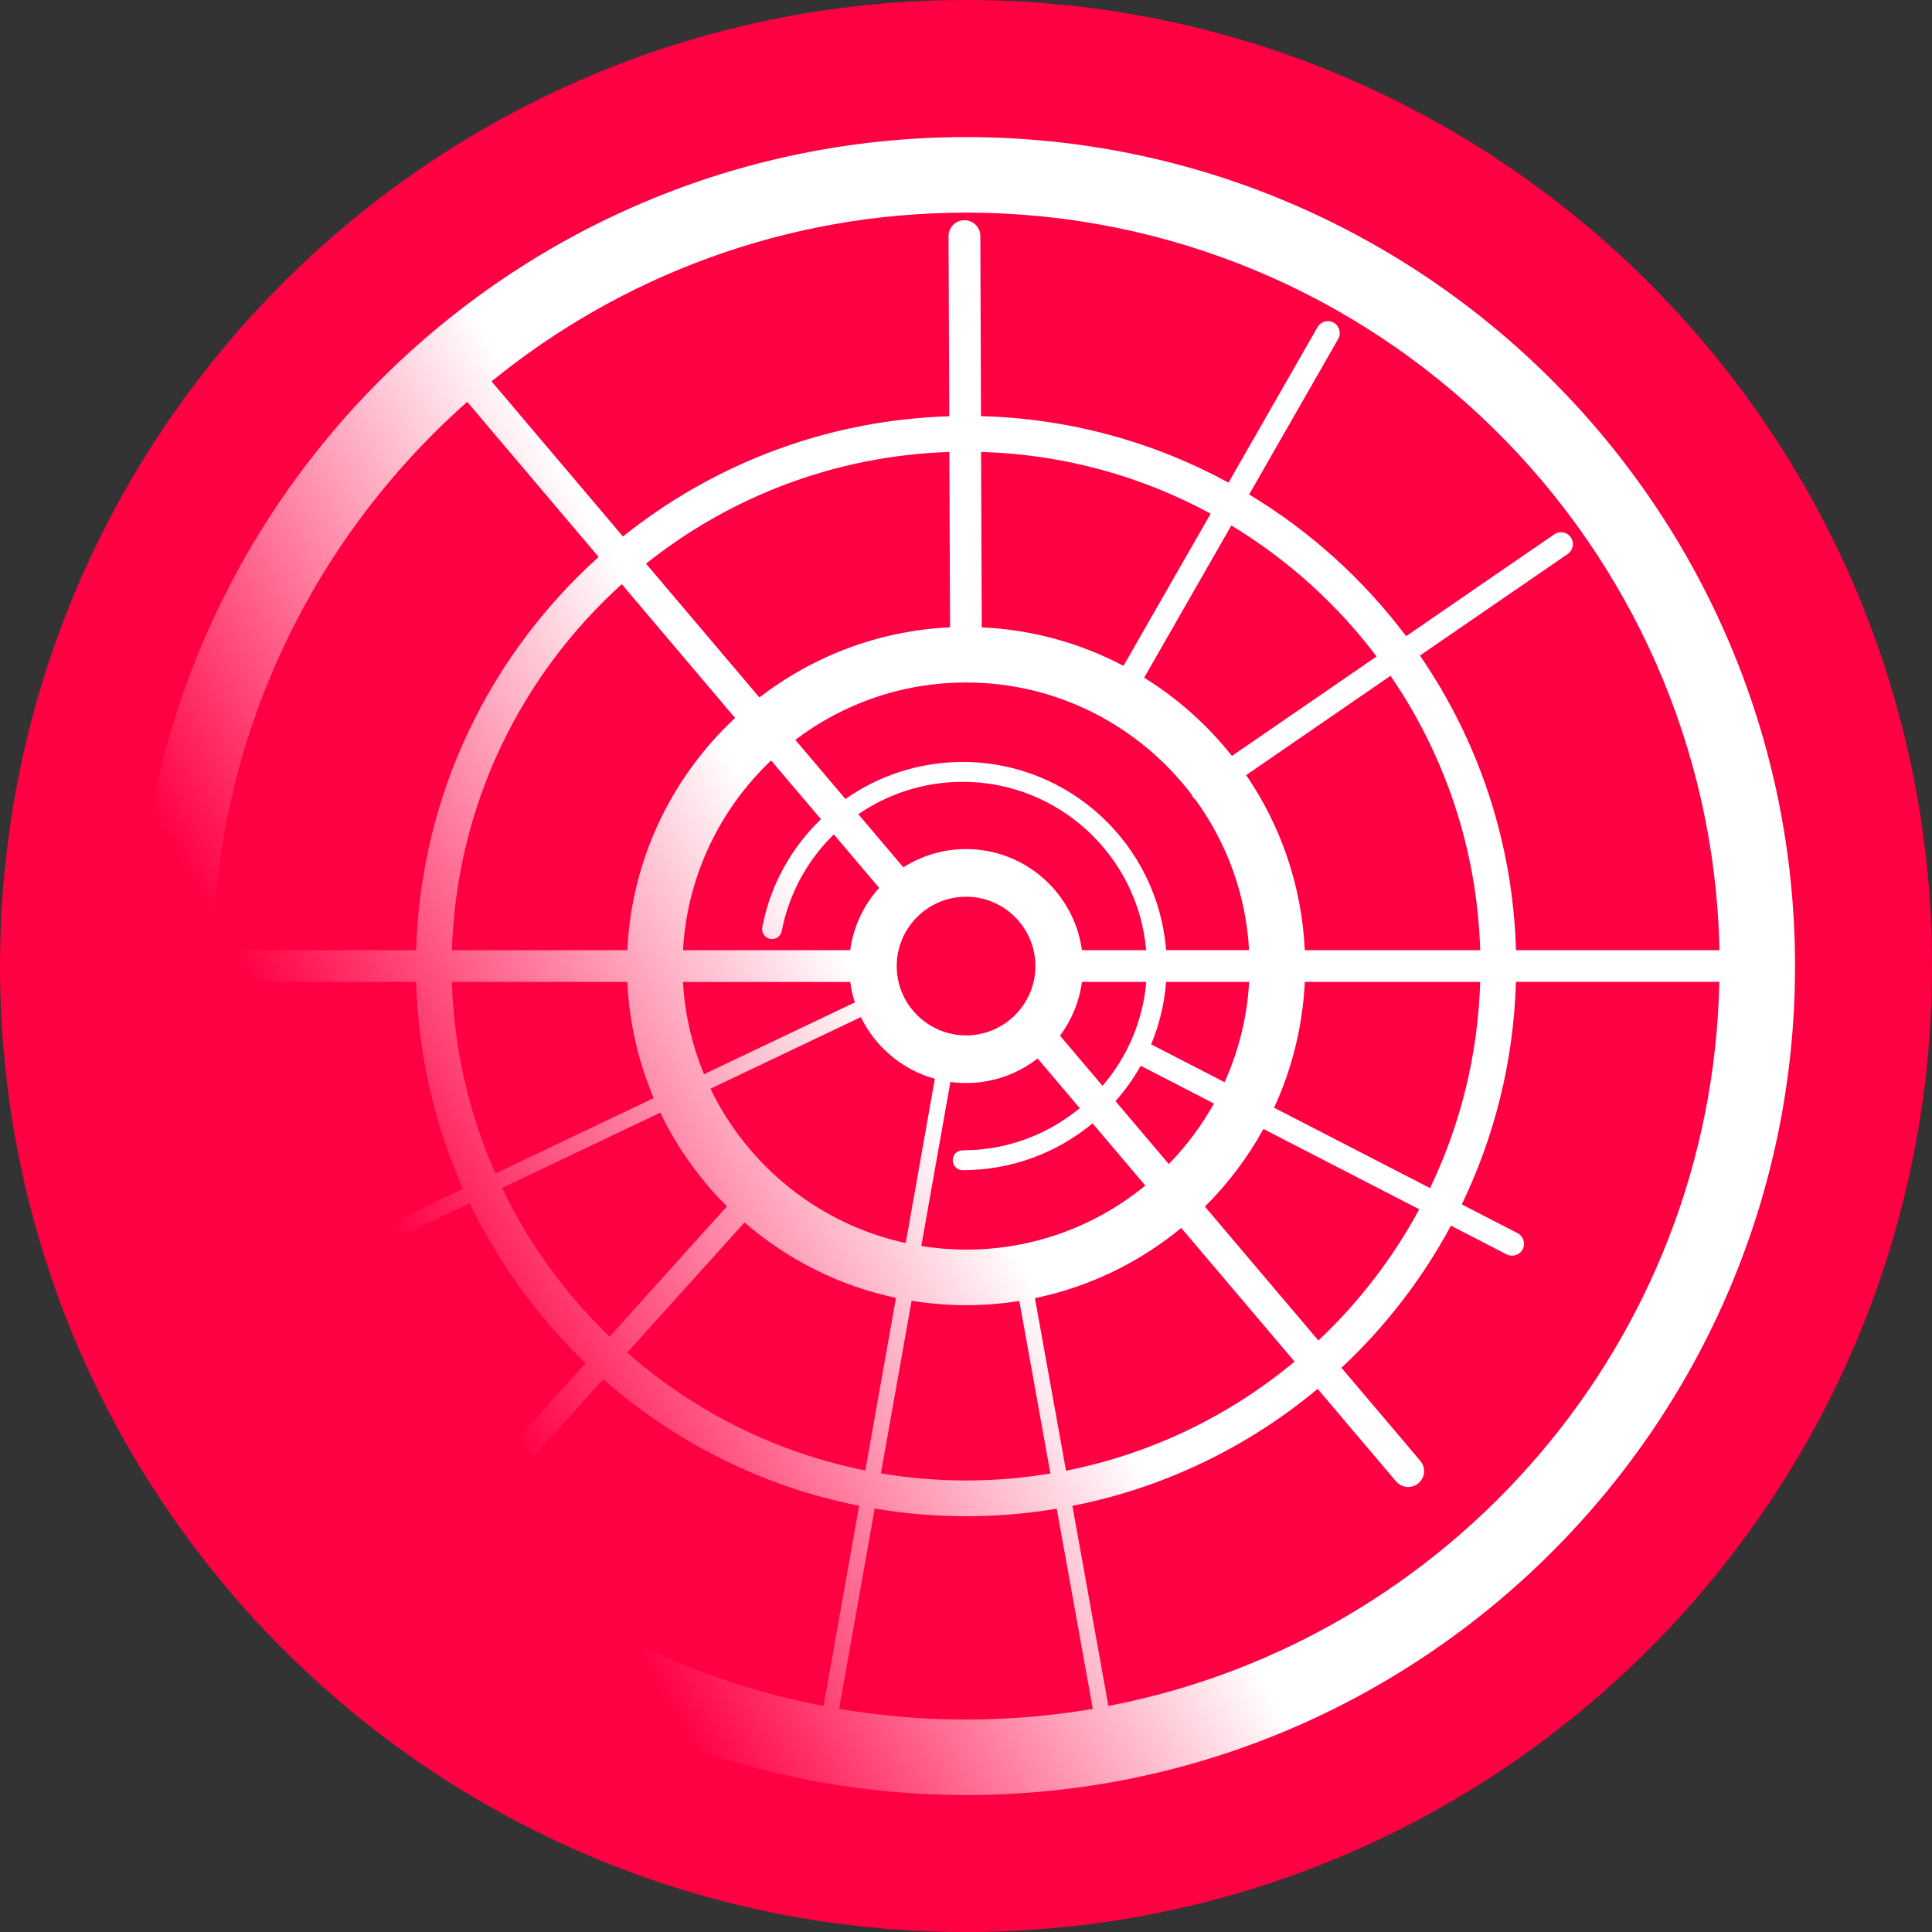
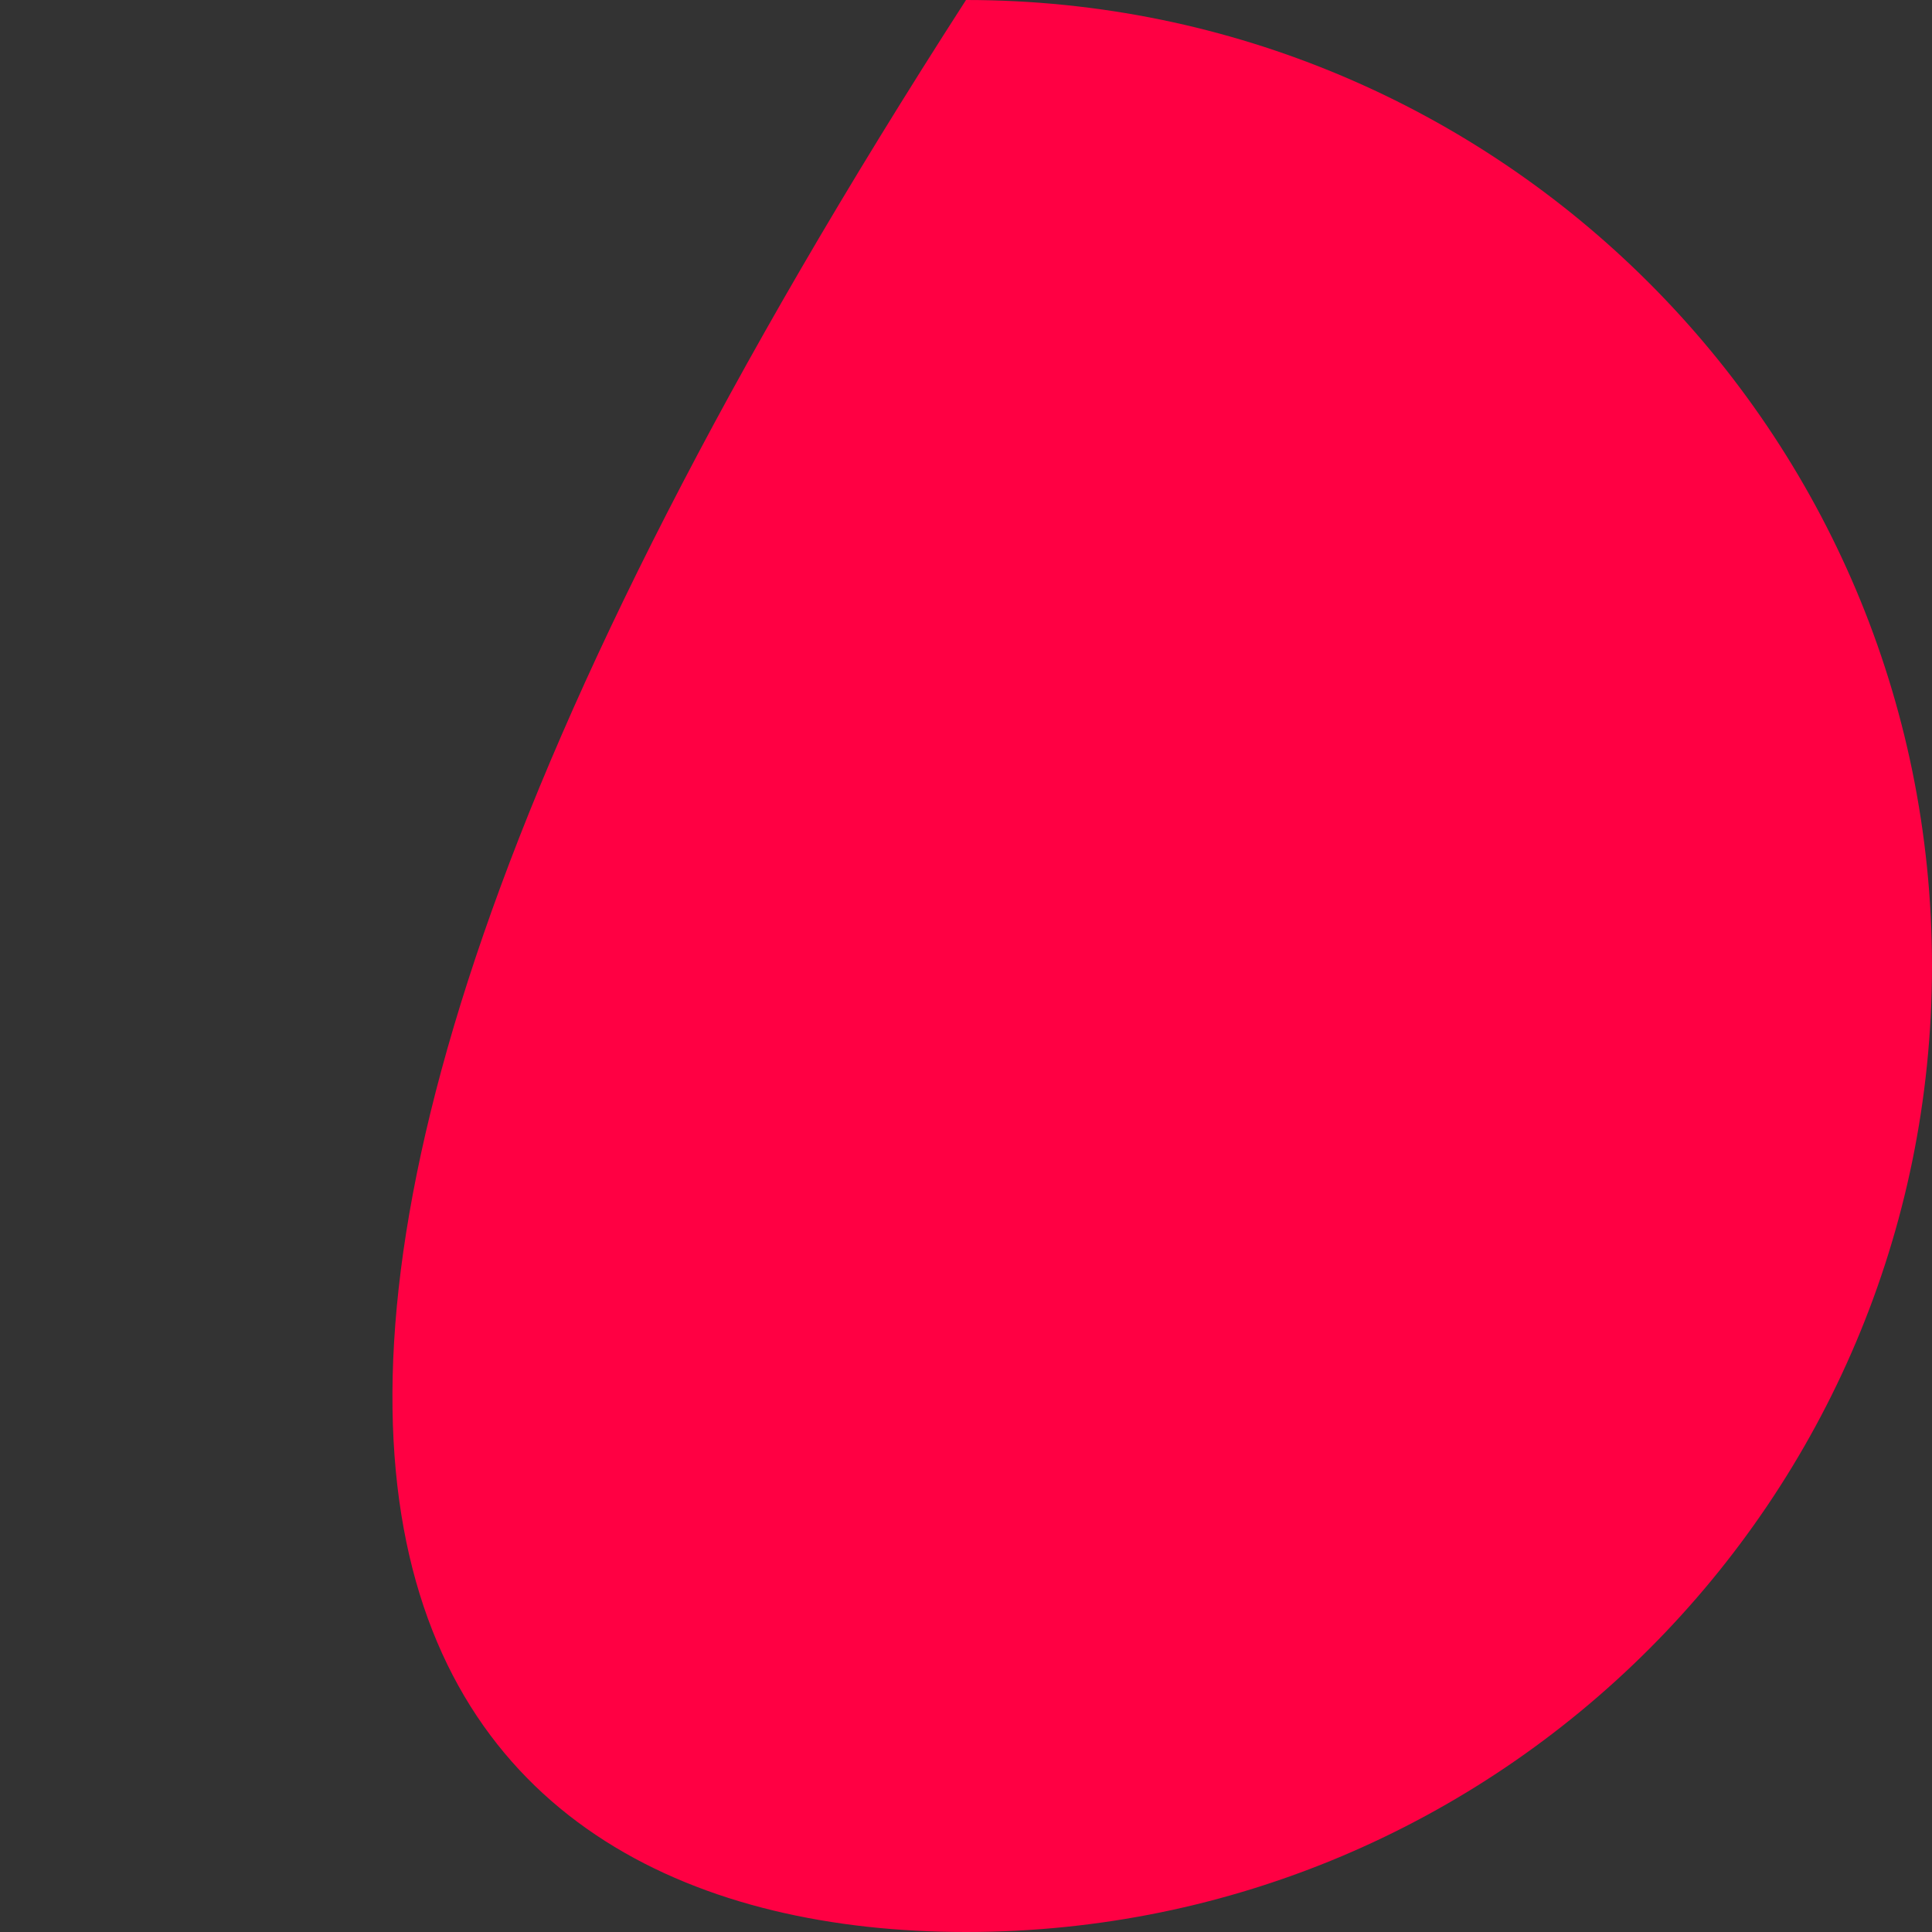
<svg xmlns="http://www.w3.org/2000/svg" width="48" height="48" viewBox="0 0 48 48" fill="none">
  <rect x="0" y="0" width="48" height="48" fill="#333333" stroke="none" />
  <g clip-path="url(#clip0_2191_1748)">
-     <path d="M24 48C37.255 48 48 37.255 48 24C48 10.745 37.255 0 24 0C10.745 0 0 10.745 0 24C0 37.255 10.745 48 24 48Z" fill="#FF0043" />
-     <path d="M24.002 3.406C12.645 3.406 3.406 12.646 3.406 24.002C3.406 35.357 12.646 44.597 24.002 44.597C35.357 44.597 44.597 35.357 44.597 24.002C44.597 12.646 35.358 3.406 24.002 3.406ZM42.717 23.607H37.664C37.587 20.898 36.717 18.383 35.278 16.287L38.95 13.763C39.086 13.67 39.119 13.485 39.026 13.351C38.934 13.216 38.749 13.182 38.615 13.275L34.934 15.806C33.874 14.396 32.549 13.197 31.034 12.285L33.247 8.421C33.328 8.279 33.279 8.099 33.137 8.018C32.995 7.936 32.815 7.986 32.734 8.127L30.522 11.991C28.685 10.99 26.594 10.398 24.373 10.339L24.356 5.863C24.356 5.646 24.178 5.47 23.961 5.47H23.959C23.741 5.47 23.565 5.649 23.566 5.867L23.584 10.342C20.525 10.435 17.715 11.538 15.477 13.329L12.212 9.475C15.433 6.855 19.538 5.283 24.003 5.283C34.194 5.283 42.508 13.468 42.719 23.609L42.717 23.607ZM32.755 33.305L29.935 29.977C30.507 29.41 30.997 28.761 31.389 28.049L35.261 30.044C34.603 31.263 33.755 32.363 32.755 33.304V33.305ZM12.472 29.515L16.404 27.643C16.822 28.512 17.384 29.299 18.061 29.971L15.145 33.208C14.048 32.152 13.139 30.903 12.472 29.516V29.515ZM5.286 24.396H10.339C10.391 26.221 10.803 27.958 11.505 29.537L6.942 31.71C5.926 29.471 5.34 26.998 5.286 24.396ZM15.448 14.514L18.264 17.838C16.702 19.293 15.691 21.334 15.586 23.607H11.228C11.338 20.005 12.946 16.773 15.448 14.514ZM24.002 31.046C23.623 31.046 23.252 31.015 22.889 30.957L23.612 26.881C23.739 26.898 23.869 26.908 24 26.908C24.67 26.908 25.287 26.68 25.779 26.297L26.826 27.532C26.035 28.186 25.021 28.579 23.917 28.579C23.78 28.579 23.67 28.69 23.67 28.826C23.67 28.962 23.78 29.073 23.917 29.073C25.142 29.073 26.268 28.636 27.145 27.909L28.455 29.455C27.241 30.45 25.69 31.047 24 31.047L24.002 31.046ZM17.651 27.049L21.387 25.27C21.748 26.012 22.417 26.578 23.226 26.802L22.502 30.884C20.361 30.417 18.58 28.977 17.652 27.05L17.651 27.049ZM19.158 18.893L20.396 20.353C19.665 21.058 19.14 21.983 18.938 23.037C18.913 23.171 19 23.3 19.134 23.326C19.268 23.351 19.397 23.264 19.423 23.13C19.603 22.19 20.068 21.363 20.716 20.73L21.842 22.059C21.461 22.481 21.203 23.016 21.123 23.607H16.969C17.072 21.755 17.893 20.094 19.158 18.893ZM27.392 26.977L26.336 25.732C26.621 25.348 26.813 24.892 26.881 24.396H28.478C28.394 25.377 27.999 26.271 27.392 26.977H27.392ZM22.279 24.002C22.279 23.051 23.051 22.279 24.002 22.279C24.952 22.279 25.724 23.051 25.724 24.002C25.724 24.952 24.952 25.724 24.002 25.724C23.051 25.724 22.279 24.952 22.279 24.002ZM26.88 23.607C26.687 22.19 25.471 21.095 24.002 21.095C23.428 21.095 22.895 21.262 22.444 21.549L21.325 20.229C22.068 19.719 22.964 19.424 23.917 19.424C26.307 19.424 28.275 21.267 28.476 23.607H26.879H26.88ZM21.123 24.396C21.146 24.571 21.186 24.741 21.239 24.904L17.491 26.689C17.196 25.976 17.013 25.204 16.969 24.397H21.123V24.396ZM27.714 27.358C27.952 27.089 28.162 26.795 28.34 26.479L30.16 27.417C29.853 27.968 29.475 28.473 29.038 28.92L27.714 27.358ZM28.599 25.947C28.801 25.464 28.929 24.942 28.971 24.396H31.034C30.985 25.28 30.771 26.12 30.424 26.887L28.599 25.946V25.947ZM28.971 23.607C28.769 20.994 26.581 18.93 23.917 18.93C22.843 18.93 21.835 19.269 21.005 19.851L19.759 18.381C20.94 17.487 22.409 16.956 24 16.956C26.285 16.956 28.316 18.049 29.604 19.738C29.612 19.761 29.623 19.784 29.638 19.805C29.656 19.831 29.678 19.852 29.702 19.871C30.474 20.932 30.956 22.216 31.033 23.606H28.97L28.971 23.607ZM28.427 16.836L30.592 13.055C31.993 13.902 33.218 15.009 34.201 16.31L30.607 18.781C29.999 18.014 29.262 17.354 28.426 16.837L28.427 16.836ZM27.913 16.543C26.852 15.984 25.659 15.644 24.392 15.587L24.374 11.228C26.433 11.287 28.372 11.836 30.078 12.762L27.912 16.544L27.913 16.543ZM23.603 15.586C21.825 15.669 20.191 16.307 18.867 17.328L16.05 14.004C18.133 12.344 20.744 11.321 23.586 11.229L23.604 15.587L23.603 15.586ZM11.228 24.396H15.586C15.633 25.415 15.862 26.389 16.241 27.283L12.307 29.155C11.659 27.691 11.279 26.084 11.227 24.396H11.228ZM18.497 30.372C19.556 31.288 20.842 31.946 22.26 32.245L21.498 36.534C19.262 36.088 17.233 35.056 15.581 33.606L18.497 30.371V30.372ZM22.648 32.317C23.089 32.389 23.541 32.427 24.002 32.427C24.462 32.427 24.893 32.391 25.325 32.322L26.097 36.609C25.415 36.723 24.716 36.782 24.002 36.782C23.287 36.782 22.575 36.721 21.886 36.606L22.648 32.318V32.317ZM25.712 32.252C27.072 31.971 28.313 31.36 29.348 30.508L32.163 33.829C30.555 35.167 28.614 36.118 26.485 36.539L25.712 32.252ZM31.654 27.521C32.096 26.562 32.365 25.507 32.417 24.396H36.775C36.719 26.225 36.278 27.959 35.529 29.518L31.654 27.521ZM32.417 23.607C32.342 21.999 31.815 20.507 30.96 19.257L34.547 16.79C35.887 18.743 36.698 21.084 36.775 23.607H32.417ZM11.608 9.984L14.873 13.838C12.179 16.26 10.45 19.735 10.339 23.607H5.286C5.398 18.191 7.822 13.334 11.608 9.984ZM7.11 32.068L11.671 29.896C12.387 31.389 13.368 32.733 14.55 33.867L11.449 37.307C11.339 37.428 11.349 37.616 11.471 37.725C11.527 37.776 11.598 37.801 11.669 37.801C11.75 37.801 11.831 37.769 11.889 37.703L14.987 34.267C16.761 35.827 18.939 36.935 21.344 37.41L20.461 42.386C14.561 41.251 9.638 37.339 7.11 32.068ZM20.848 42.456L21.731 37.48C22.47 37.605 23.228 37.67 24.002 37.67C24.775 37.67 25.521 37.606 26.254 37.483L27.15 42.456C26.126 42.63 25.074 42.722 24.002 42.722C22.929 42.722 21.873 42.63 20.848 42.455V42.456ZM27.538 42.386L26.643 37.413C28.929 36.964 31.012 35.943 32.737 34.506L34.685 36.805C34.763 36.896 34.875 36.944 34.986 36.944C35.076 36.944 35.167 36.913 35.241 36.85C35.408 36.709 35.427 36.46 35.287 36.294L33.328 33.982C34.416 32.965 35.337 31.773 36.048 30.451L37.432 31.164C37.475 31.187 37.522 31.197 37.567 31.197C37.675 31.197 37.778 31.139 37.831 31.036C37.906 30.891 37.848 30.712 37.703 30.637L36.317 29.923C37.129 28.242 37.606 26.369 37.663 24.394H42.716C42.531 33.332 36.05 40.749 27.538 42.384L27.538 42.386Z" fill="url(#paint0_linear_2191_1748)" />
+     <path d="M24 48C37.255 48 48 37.255 48 24C48 10.745 37.255 0 24 0C0 37.255 10.745 48 24 48Z" fill="#FF0043" />
  </g>
  <defs>
    <linearGradient id="paint0_linear_2191_1748" x1="6.169" y1="34.298" x2="41.834" y2="13.706" gradientUnits="userSpaceOnUse">
      <stop offset="0.12" stop-color="white" stop-opacity="0" />
      <stop offset="0.44" stop-color="white" />
    </linearGradient>
    <clipPath id="clip0_2191_1748">
      <rect width="48" height="48" fill="white" />
    </clipPath>
  </defs>
</svg>